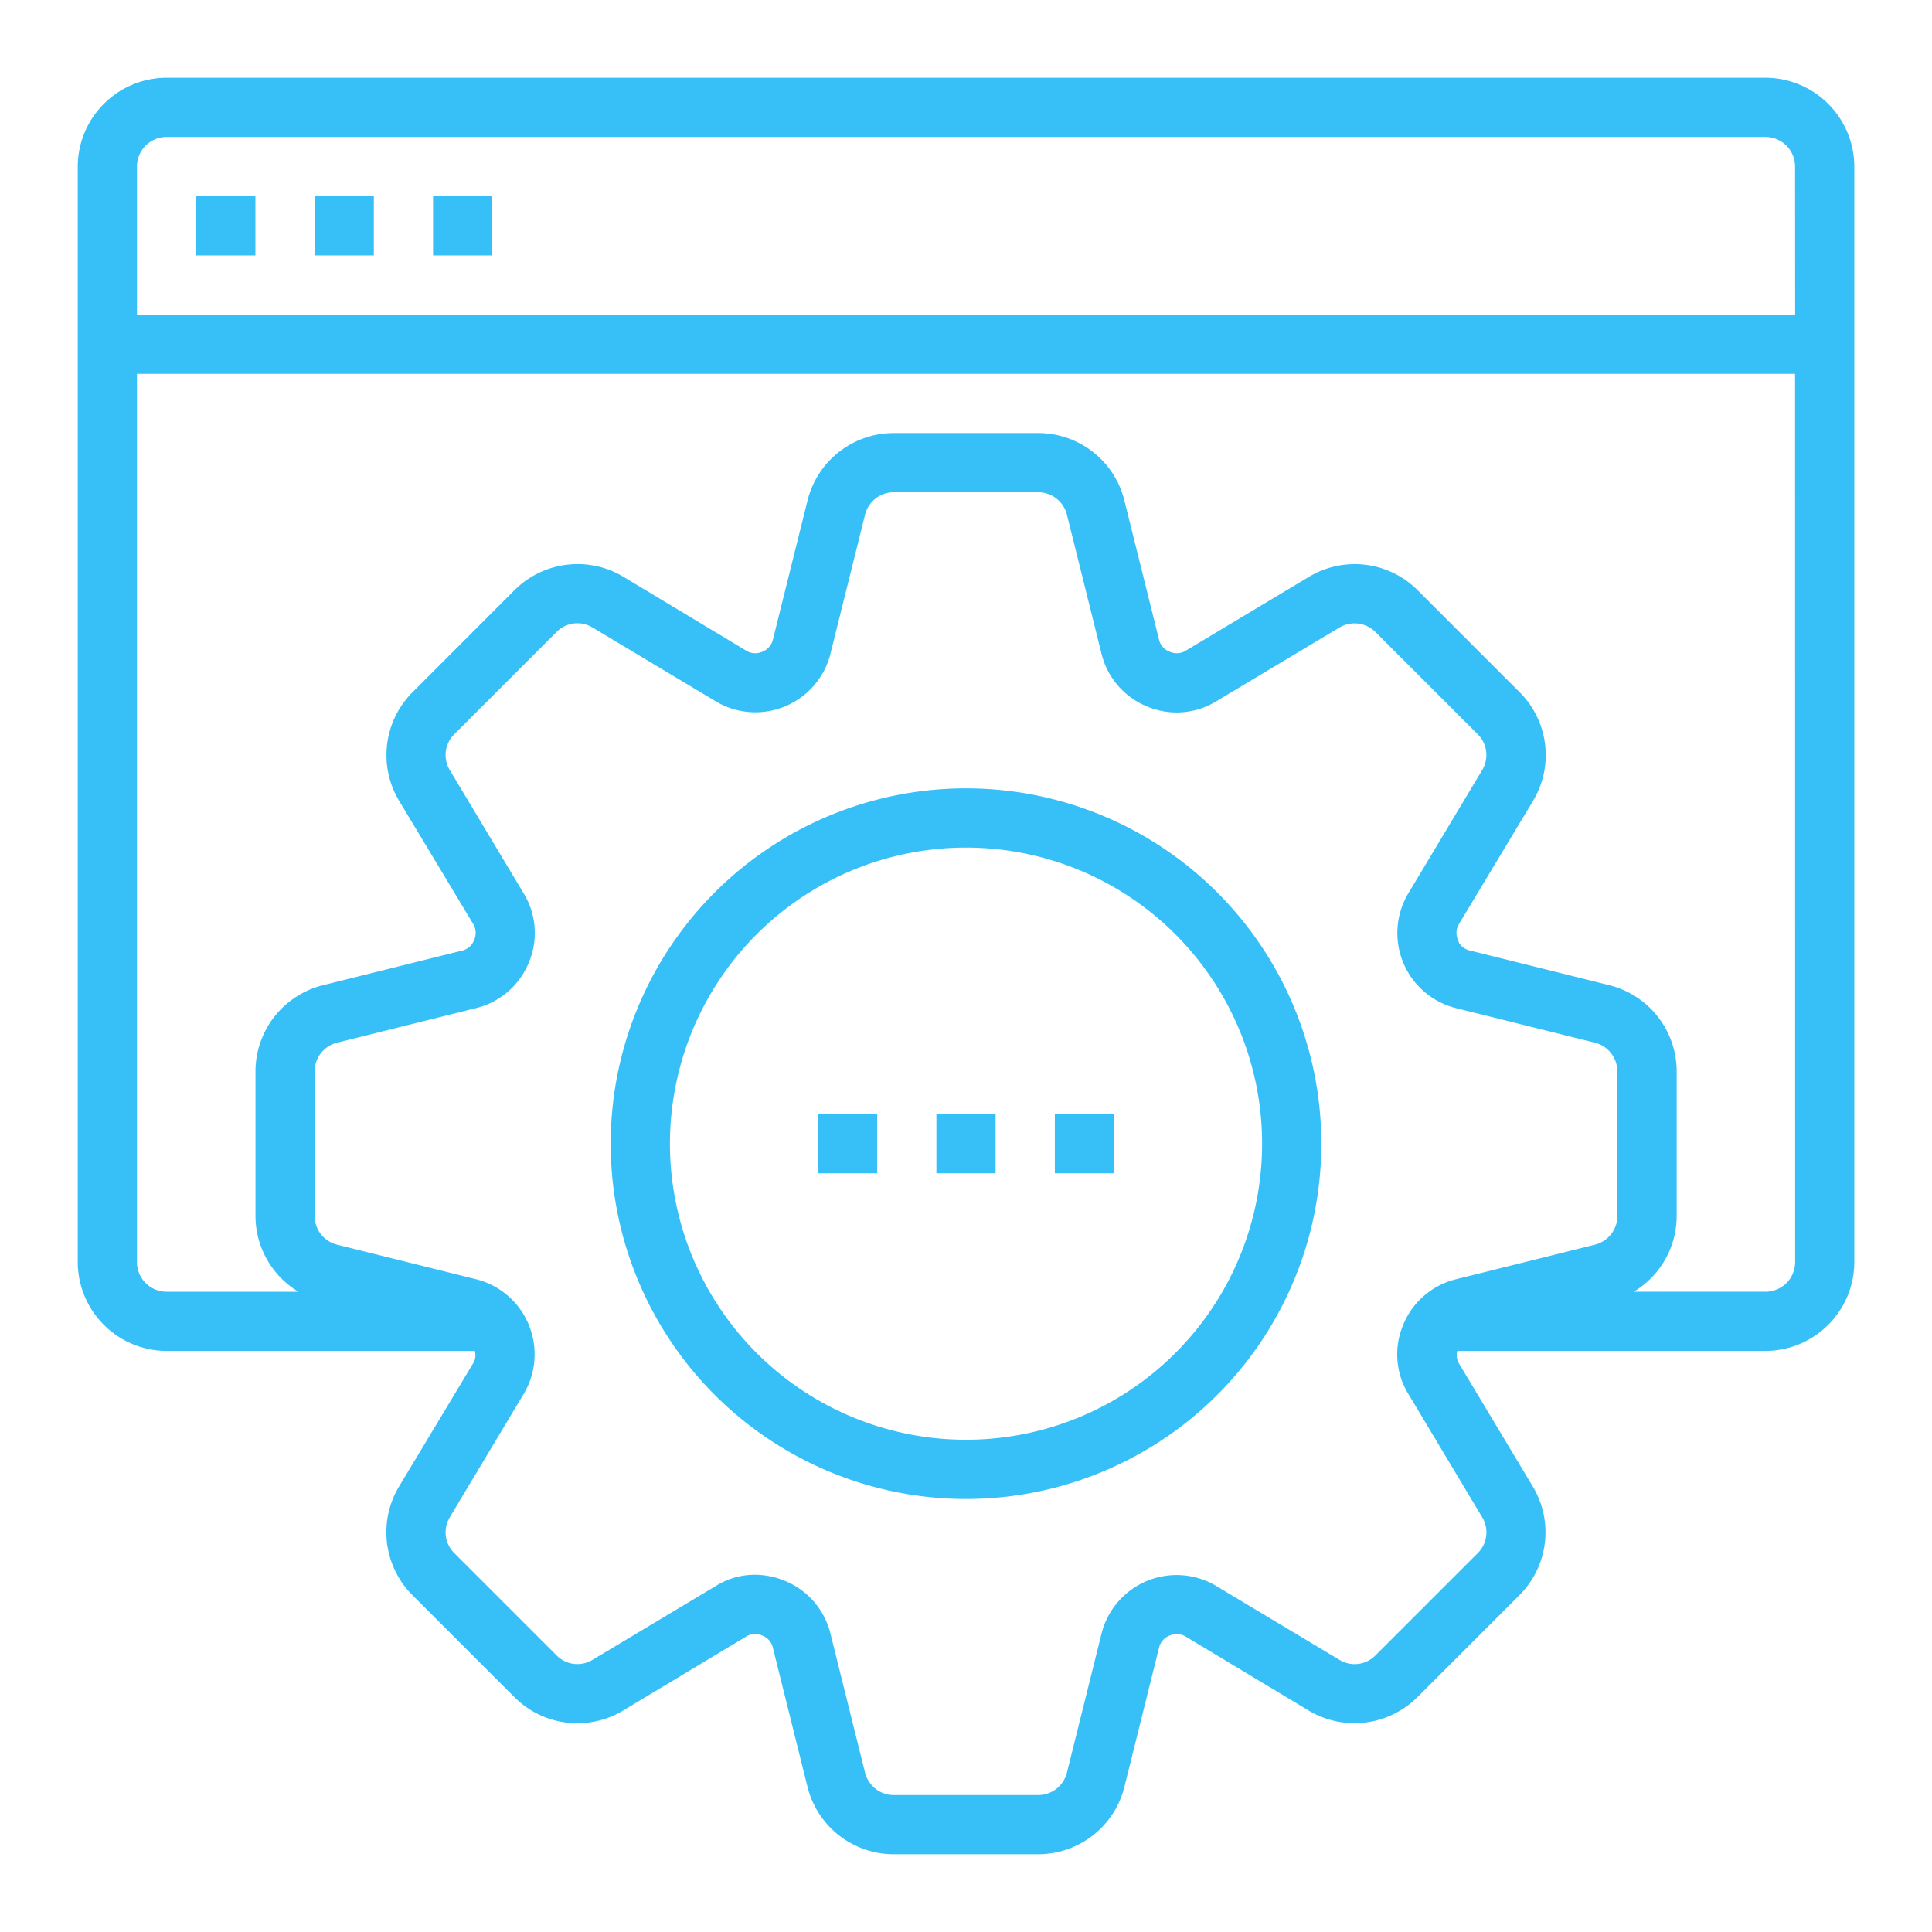
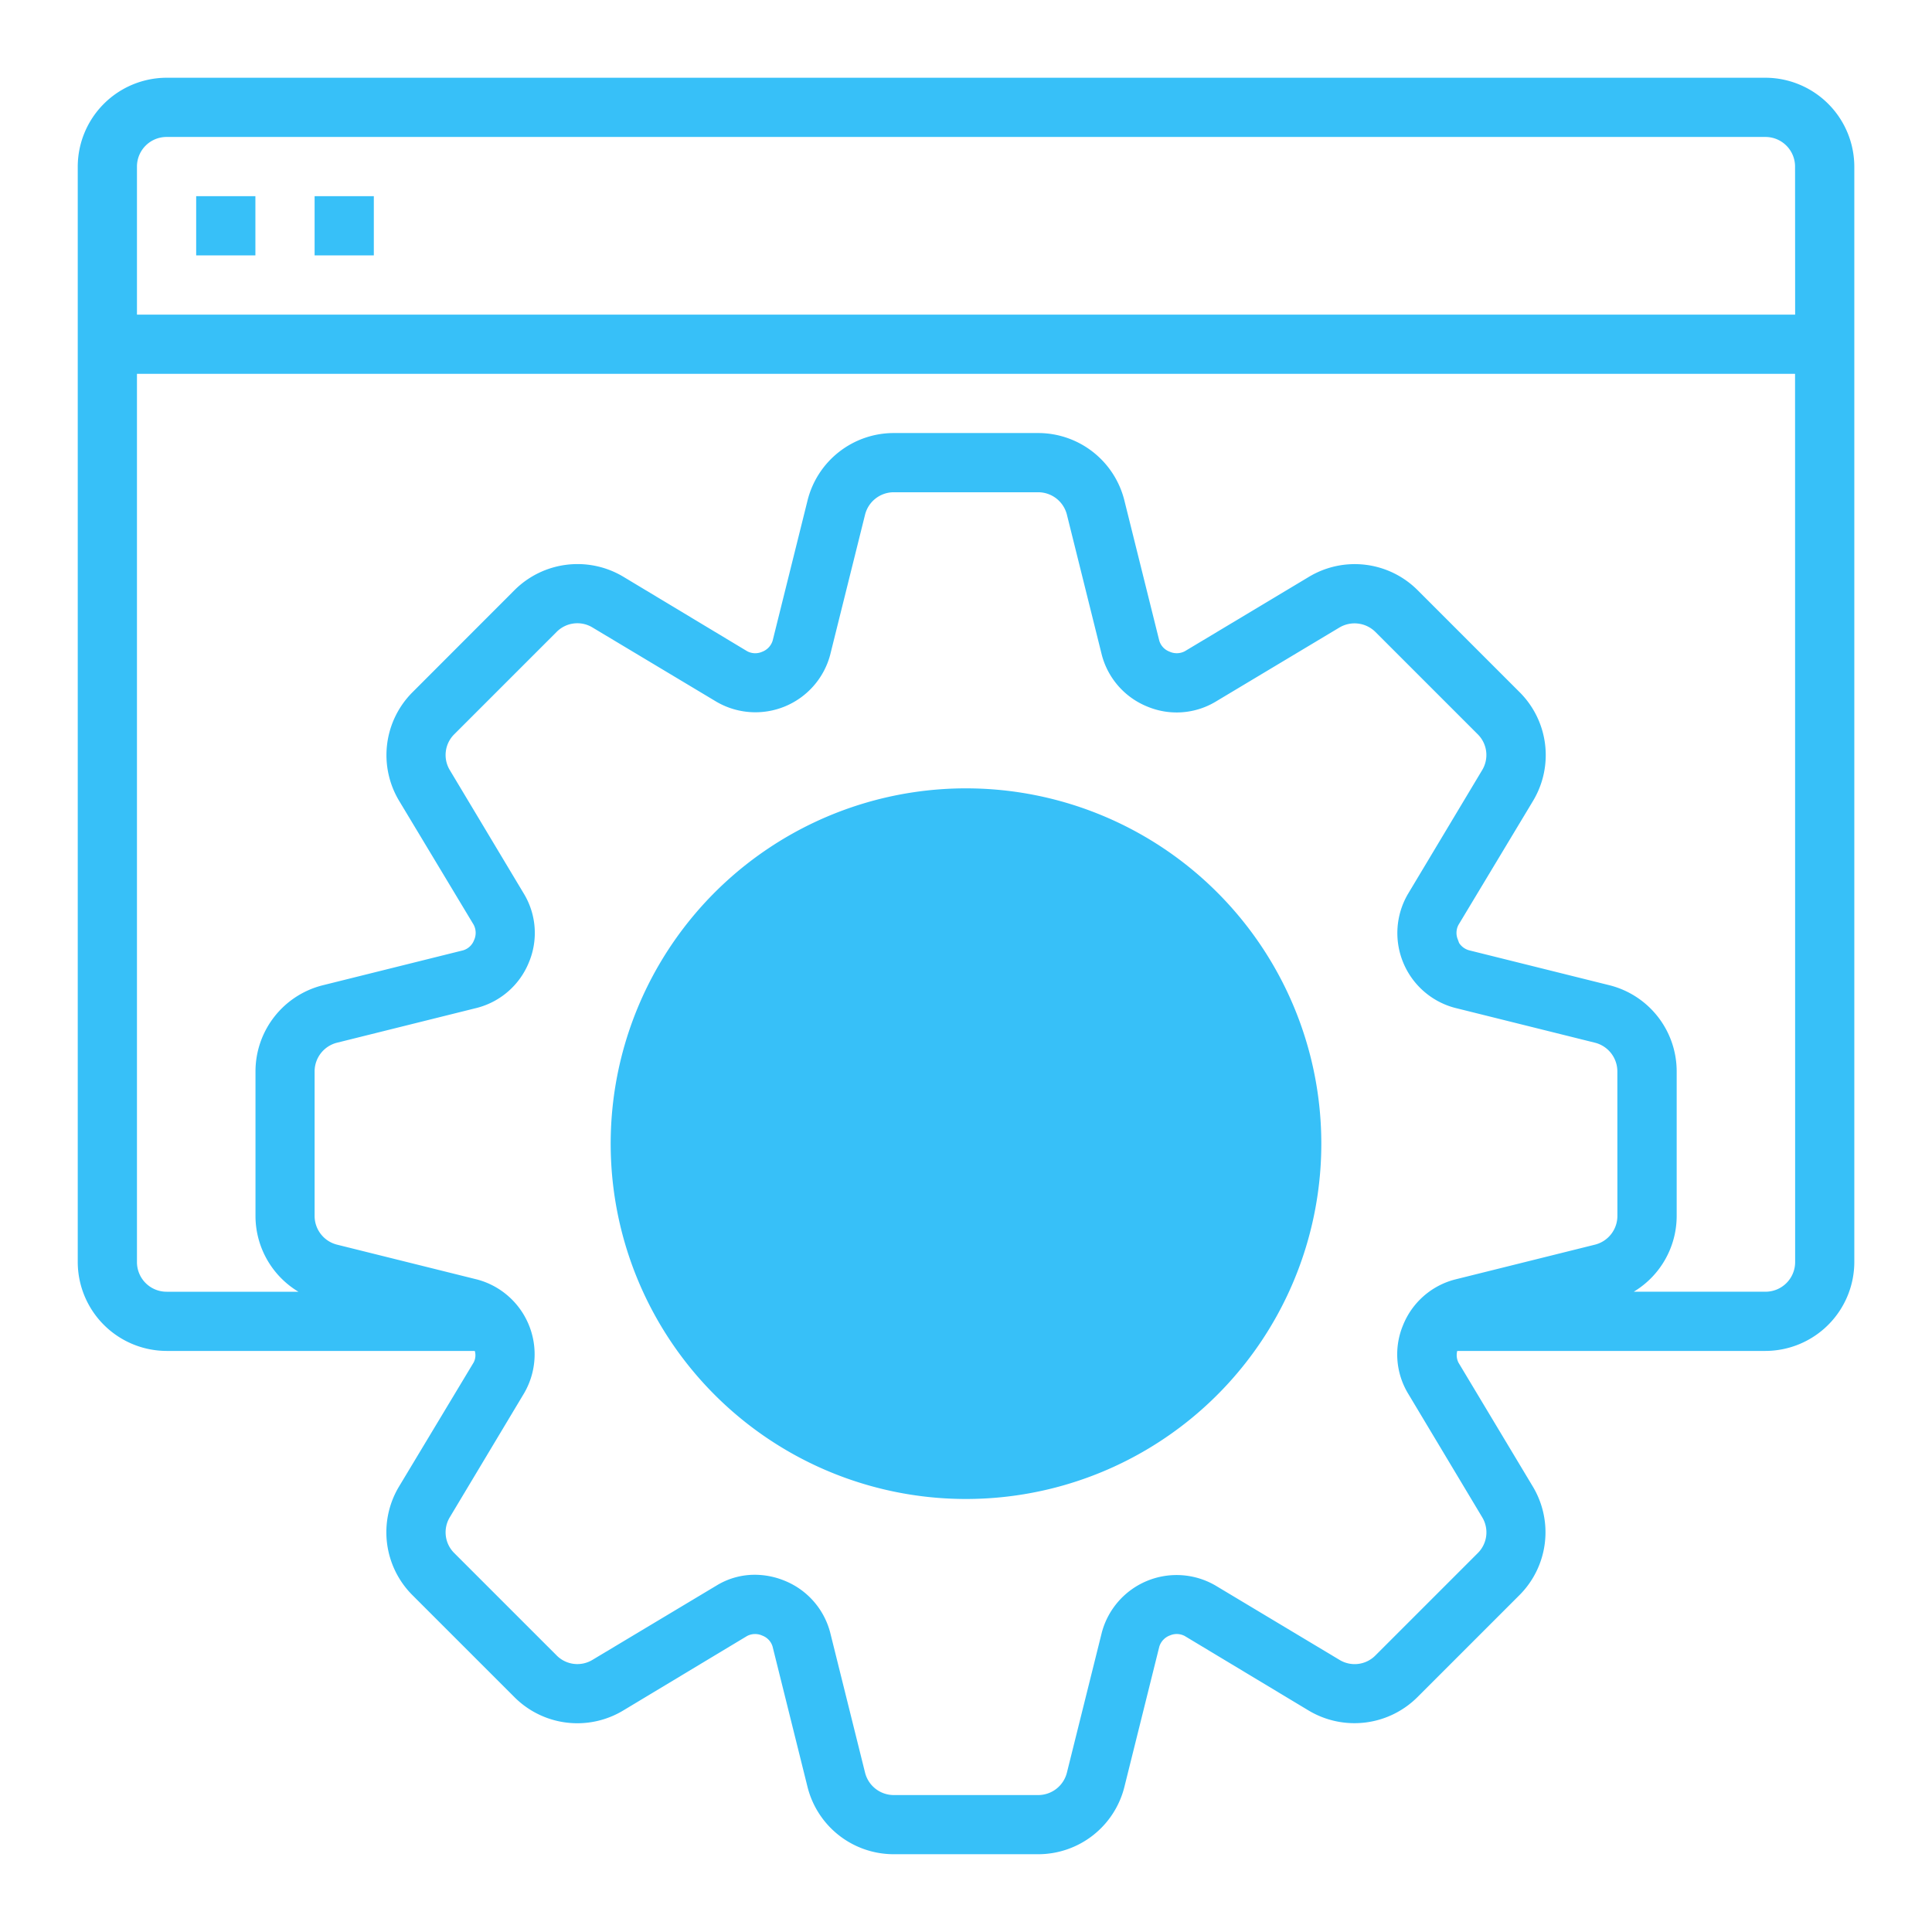
<svg xmlns="http://www.w3.org/2000/svg" width="100" height="100" viewBox="0 0 100 100">
  <defs>
    <clipPath id="b">
      <rect width="100" height="100" />
    </clipPath>
  </defs>
  <g id="a" clip-path="url(#b)">
    <g transform="translate(2.024 2.024)">
      <path d="M89.355,2H6.6A4.611,4.611,0,0,0,2,6.6V63.3a4.611,4.611,0,0,0,4.6,4.6H22.551a.794.794,0,0,1-.061.6l-3.862,6.421a4.6,4.6,0,0,0,.7,5.624l5.272,5.272a4.6,4.6,0,0,0,5.624.7l6.421-3.862a.9.9,0,0,1,.8-.015.867.867,0,0,1,.521.567l1.808,7.264a4.6,4.6,0,0,0,4.46,3.479h7.479a4.6,4.6,0,0,0,4.46-3.479l1.808-7.264a.9.9,0,0,1,.552-.582.886.886,0,0,1,.766.031l6.421,3.862a4.618,4.618,0,0,0,5.624-.7l5.272-5.272a4.6,4.6,0,0,0,.7-5.624L73.463,68.5a.874.874,0,0,1-.061-.6H89.355a4.611,4.611,0,0,0,4.6-4.6V6.6a4.611,4.611,0,0,0-4.6-4.6ZM81.692,60.911A1.533,1.533,0,0,1,80.528,62.4l-7.264,1.808a3.975,3.975,0,0,0-2.667,2.36,3.931,3.931,0,0,0,.245,3.51L74.689,76.5a1.51,1.51,0,0,1-.23,1.87l-5.287,5.287a1.51,1.51,0,0,1-1.87.23L60.88,80.037a4.006,4.006,0,0,0-5.87,2.421L53.2,89.723a1.533,1.533,0,0,1-1.487,1.165H44.237a1.533,1.533,0,0,1-1.487-1.165l-1.808-7.264a3.975,3.975,0,0,0-2.36-2.667,4.081,4.081,0,0,0-1.533-.306,3.776,3.776,0,0,0-1.977.552l-6.421,3.847a1.51,1.51,0,0,1-1.87-.23l-5.287-5.287a1.51,1.51,0,0,1-.23-1.87l3.847-6.421a4.006,4.006,0,0,0-2.421-5.87L15.425,62.4a1.533,1.533,0,0,1-1.165-1.487V53.432a1.533,1.533,0,0,1,1.165-1.487l7.264-1.808a3.975,3.975,0,0,0,2.667-2.36,3.931,3.931,0,0,0-.245-3.51l-3.847-6.421a1.51,1.51,0,0,1,.23-1.87l5.287-5.287a1.51,1.51,0,0,1,1.87-.23l6.421,3.847a4.006,4.006,0,0,0,5.87-2.421L42.75,24.62a1.533,1.533,0,0,1,1.487-1.165h7.479A1.533,1.533,0,0,1,53.2,24.62l1.808,7.264a3.975,3.975,0,0,0,2.36,2.667,3.931,3.931,0,0,0,3.51-.245L67.3,30.459a1.533,1.533,0,0,1,1.87.23l5.287,5.287a1.51,1.51,0,0,1,.23,1.87l-3.847,6.421a4.006,4.006,0,0,0,2.421,5.87l7.264,1.808a1.533,1.533,0,0,1,1.165,1.487Zm9.2,2.391a1.533,1.533,0,0,1-1.533,1.533h-6.82a4.582,4.582,0,0,0,2.222-3.923V53.432a4.6,4.6,0,0,0-3.479-4.46l-7.264-1.808a.9.9,0,0,1-.521-.383c-.015-.046-.046-.123-.061-.169a.886.886,0,0,1,.031-.766l3.862-6.421a4.6,4.6,0,0,0-.7-5.624l-5.272-5.272a4.6,4.6,0,0,0-5.624-.7L59.3,31.685a.9.9,0,0,1-.8.015.867.867,0,0,1-.521-.567l-1.808-7.264a4.6,4.6,0,0,0-4.46-3.479H44.237a4.6,4.6,0,0,0-4.46,3.479l-1.808,7.264a.9.9,0,0,1-.552.582.886.886,0,0,1-.766-.031l-6.421-3.862a4.618,4.618,0,0,0-5.624.7L19.333,33.8a4.6,4.6,0,0,0-.7,5.624l3.862,6.421a.9.9,0,0,1,.015.8.867.867,0,0,1-.567.521l-7.264,1.808a4.6,4.6,0,0,0-3.479,4.46v7.479a4.582,4.582,0,0,0,2.222,3.923H6.6A1.533,1.533,0,0,1,5.065,63.3V17.325H90.888Zm0-49.041H5.065V6.6A1.533,1.533,0,0,1,6.6,5.065H89.355A1.533,1.533,0,0,1,90.888,6.6Z" transform="translate(0 0)" fill="#37c0f8" />
      <path d="M6,6H9.065V9.065H6Z" transform="translate(2.13 2.13)" fill="#37c0f8" />
      <path d="M10,6h3.065V9.065H10Z" transform="translate(4.26 2.13)" fill="#37c0f8" />
-       <path d="M14,6h3.065V9.065H14Z" transform="translate(6.391 2.13)" fill="#37c0f8" />
-       <path d="M38.391,26A18.391,18.391,0,1,0,56.781,44.391,18.391,18.391,0,0,0,38.391,26Zm0,33.716A15.325,15.325,0,1,1,53.716,44.391,15.325,15.325,0,0,1,38.391,59.716Z" transform="translate(9.586 12.781)" fill="#37c0f8" />
+       <path d="M38.391,26A18.391,18.391,0,1,0,56.781,44.391,18.391,18.391,0,0,0,38.391,26Zm0,33.716Z" transform="translate(9.586 12.781)" fill="#37c0f8" />
      <path d="M31,37h3.065v3.065H31Z" transform="translate(15.444 18.639)" fill="#37c0f8" />
      <path d="M35,37h3.065v3.065H35Z" transform="translate(17.574 18.639)" fill="#37c0f8" />
      <path d="M27,37h3.065v3.065H27Z" transform="translate(13.314 18.639)" fill="#37c0f8" />
    </g>
  </g>
</svg>